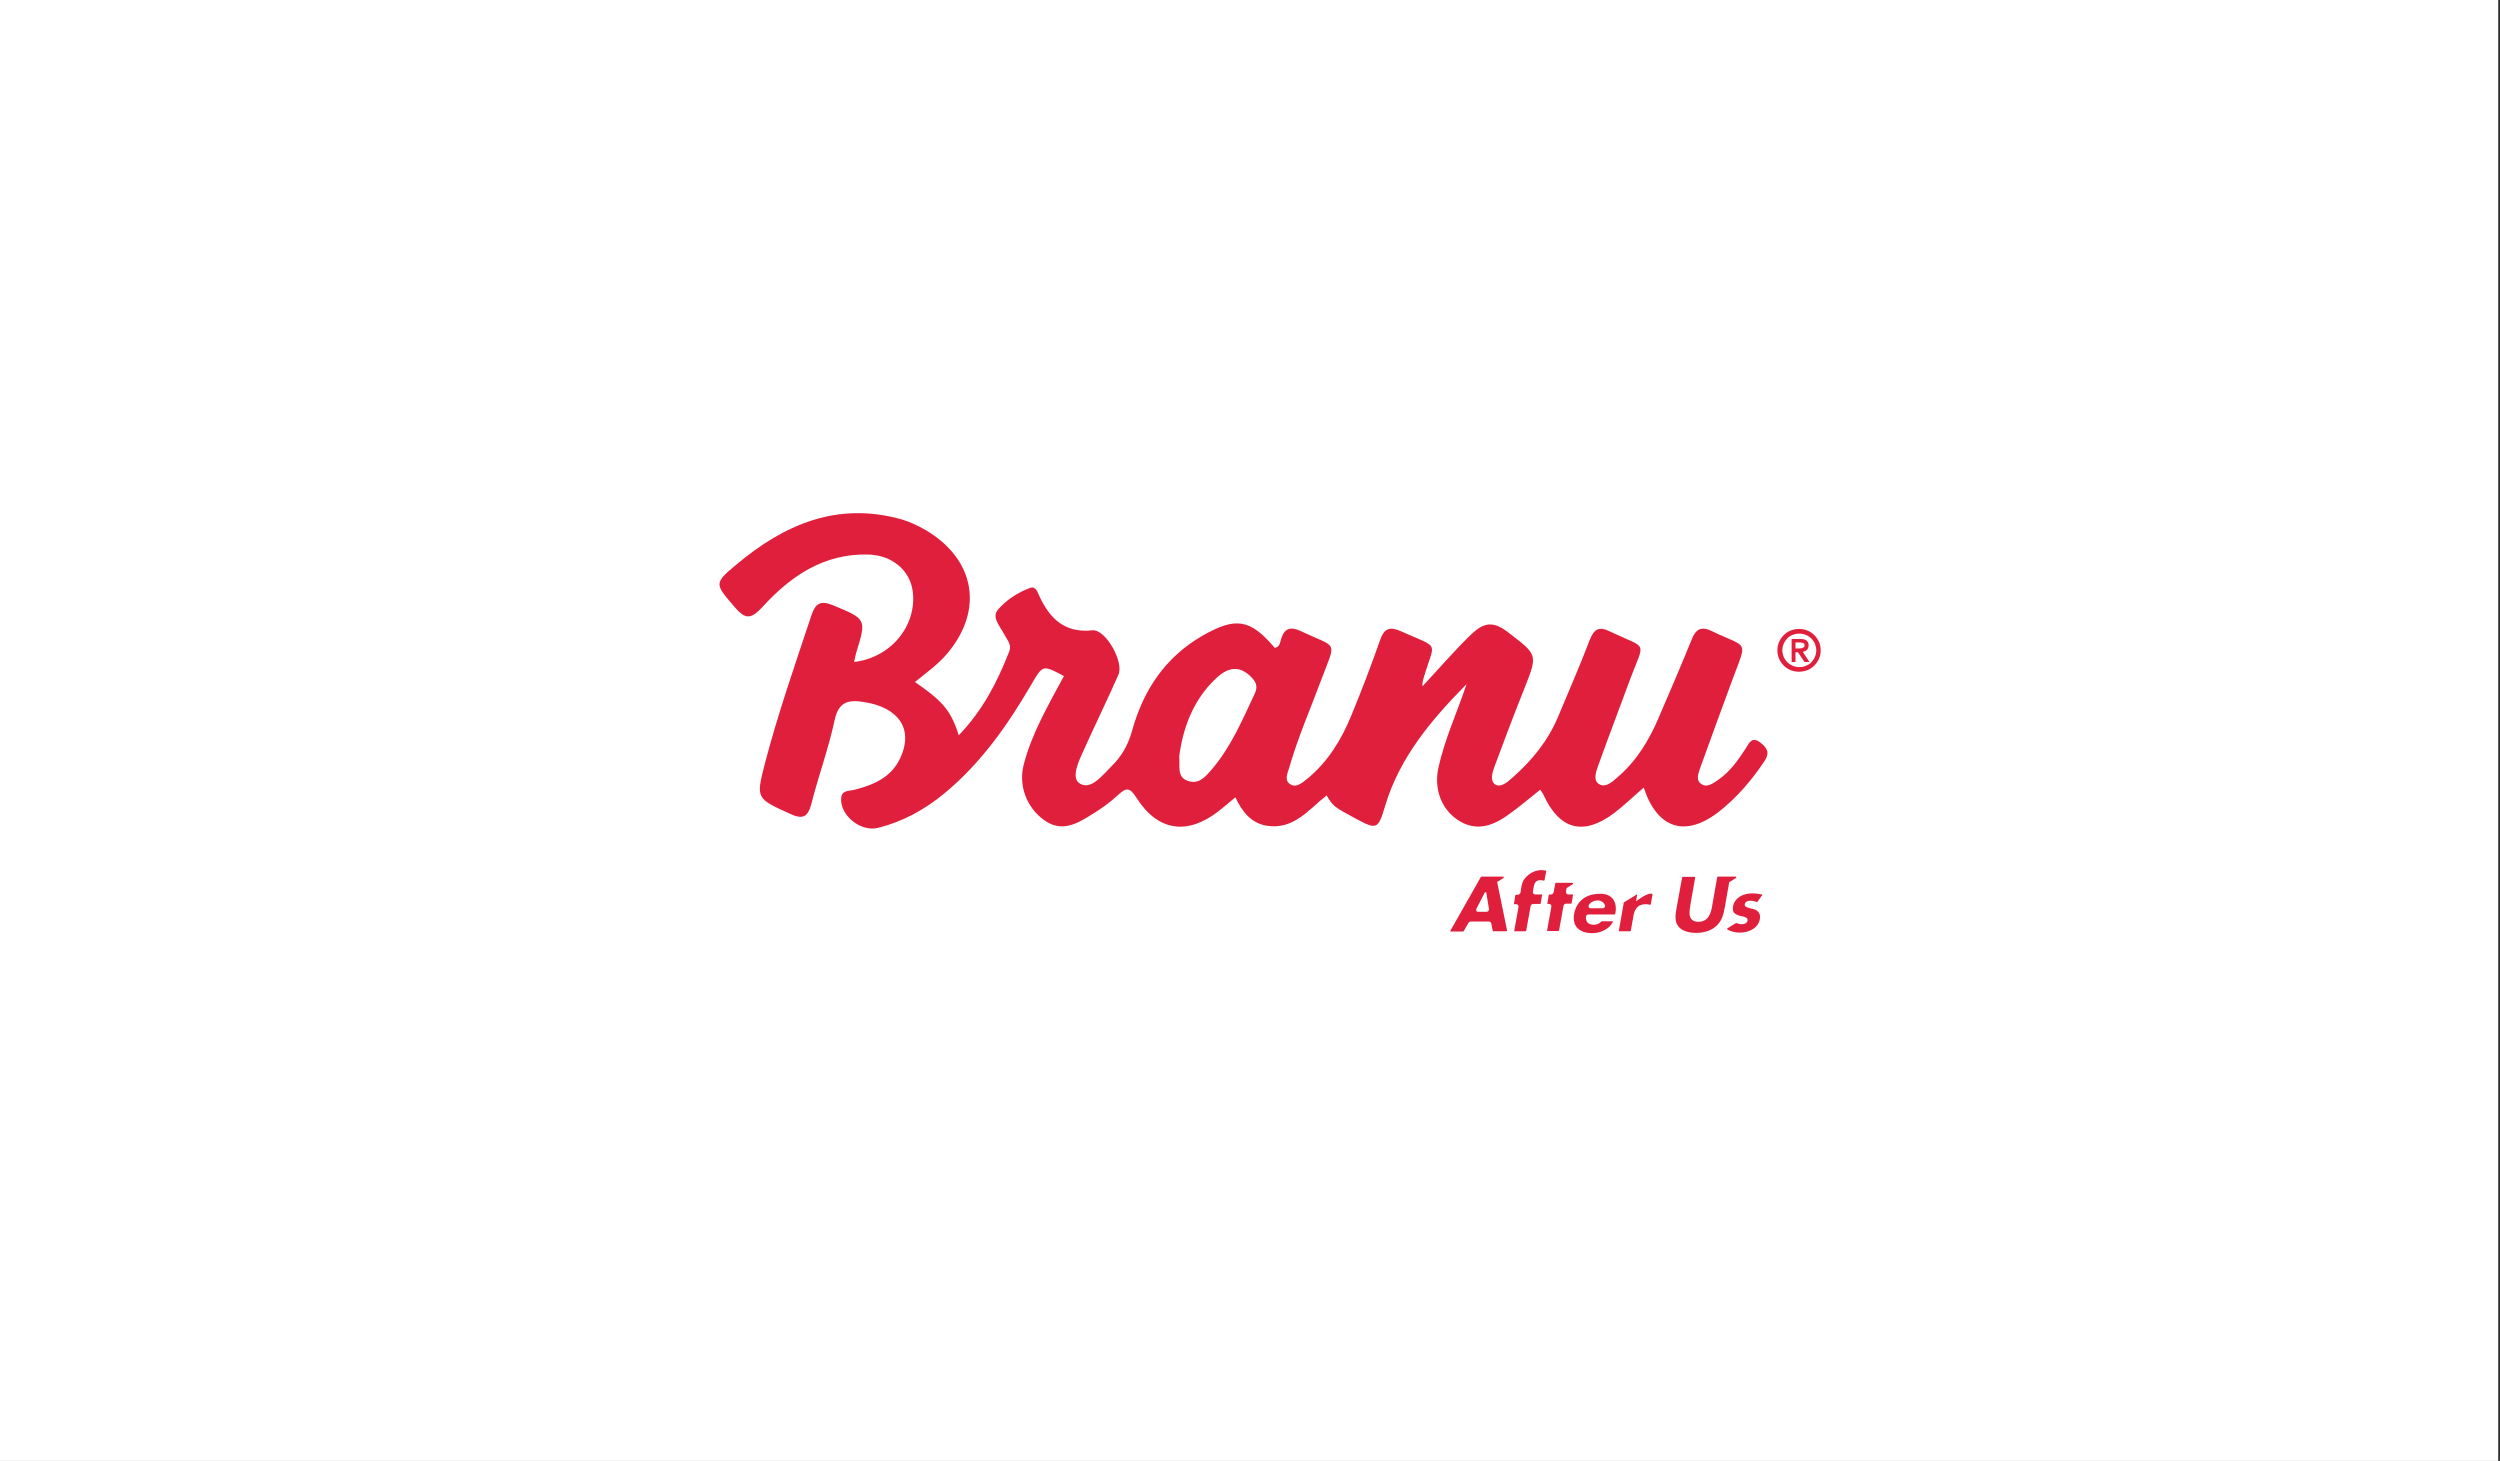
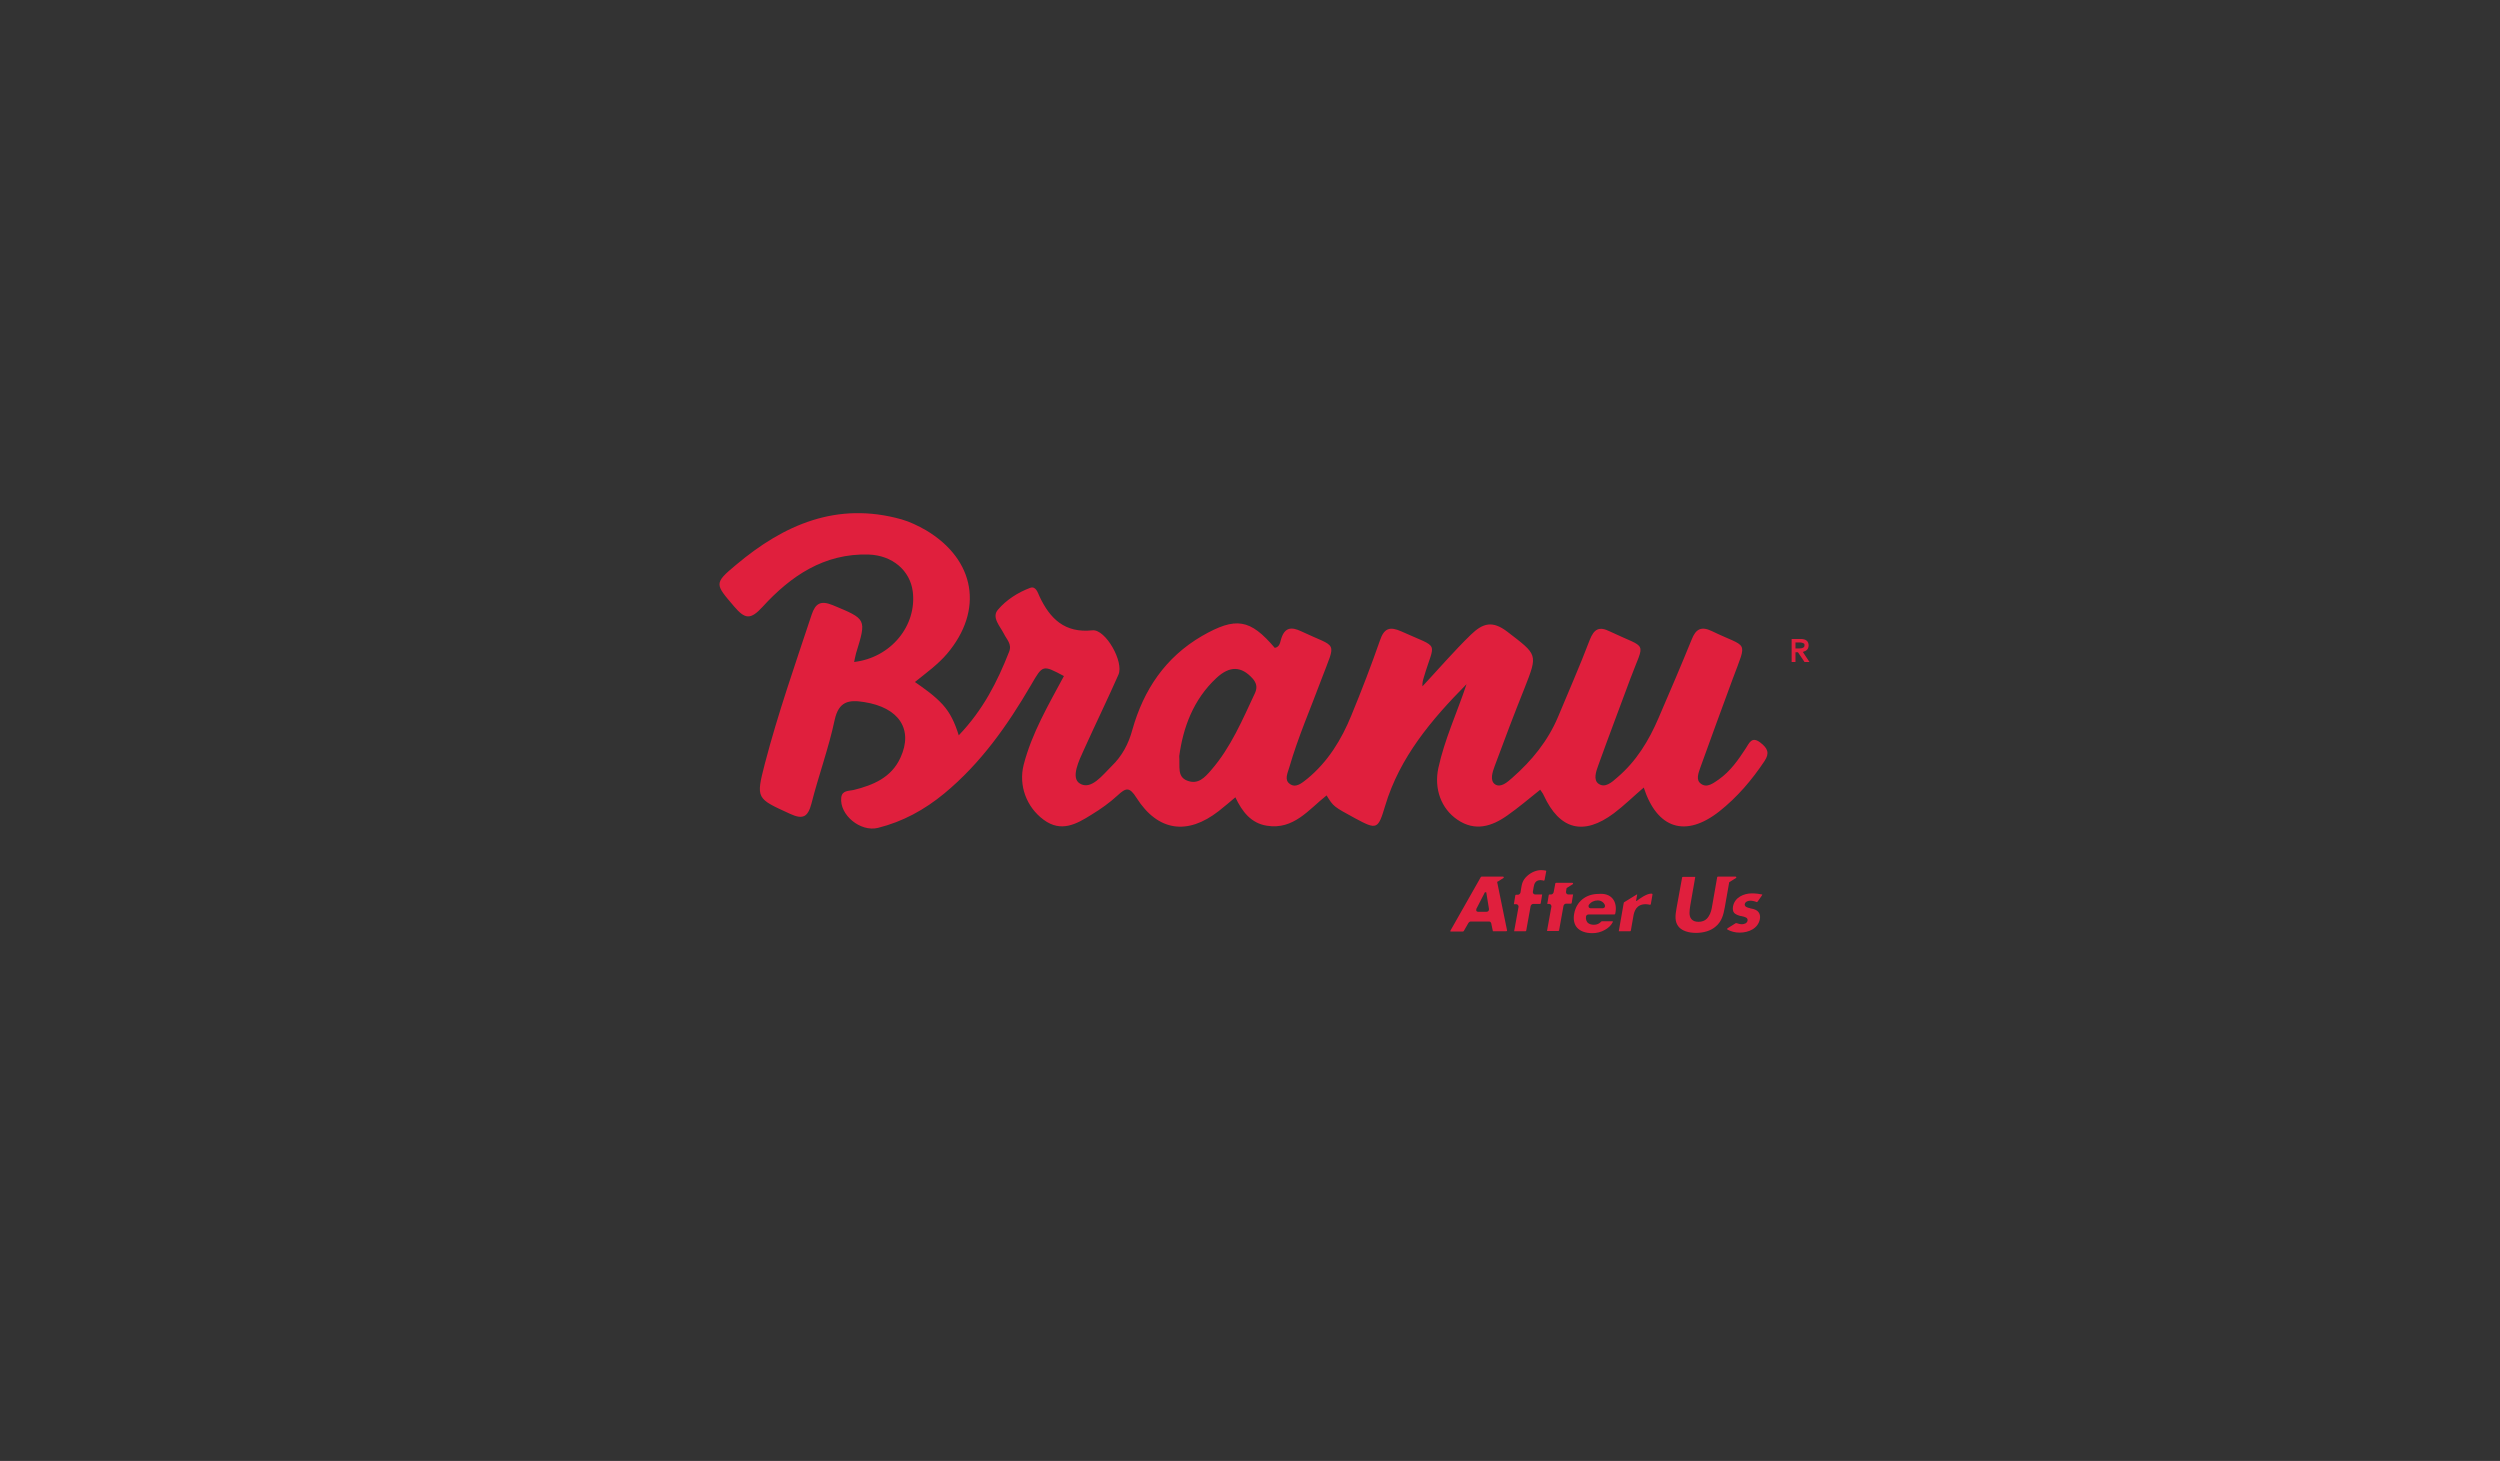
<svg xmlns="http://www.w3.org/2000/svg" width="1369" height="800" viewBox="0 0 1369 800" fill="none">
  <rect x="0" y="0" width="1369" height="800" fill="#333333" stroke="none" />
-   <rect width="1368" height="800" fill="white" />
  <path d="M904.913 489.659V489.807L904.013 494.994C904.013 495.291 903.713 495.439 903.564 495.439C903.564 495.439 903.564 495.439 903.414 495.439C902.814 495.291 902.064 495.142 901.164 495.142C896.064 495.142 894.865 498.996 894.415 501.811L893.065 509.518C893.065 509.814 892.765 509.963 892.615 509.963H886.466V509.814L889.165 494.401C889.165 494.253 889.315 494.105 889.315 494.105L896.064 489.955C896.214 489.955 896.214 489.807 896.364 489.807H896.514V489.955L895.914 493.216C895.914 493.364 896.064 493.512 896.214 493.364C897.564 492.326 901.614 489.362 904.013 489.362H904.613C904.763 489.511 904.763 489.511 904.913 489.659ZM844.021 476.469C841.321 476.469 838.471 477.654 836.222 479.729C833.822 481.952 833.372 483.879 832.922 486.843L832.622 488.77C832.472 489.362 831.872 489.955 831.272 489.955H830.222C830.072 489.955 829.773 490.103 829.773 490.4L829.023 494.994C829.023 495.142 829.023 495.142 829.023 495.142H830.372C830.672 495.142 830.972 495.291 831.272 495.587C831.422 495.883 831.572 496.18 831.572 496.476L829.173 509.814C829.173 509.963 829.173 509.963 829.173 509.963H835.322C835.472 509.963 835.772 509.814 835.772 509.518L838.171 496.18C838.321 495.587 838.921 494.994 839.521 494.994H843.271C843.421 494.994 843.721 494.846 843.721 494.55L844.471 489.955C844.471 489.807 844.471 489.807 844.471 489.807H840.571C840.271 489.807 839.971 489.659 839.671 489.362C839.521 489.066 839.371 488.77 839.371 488.473L839.821 485.806C840.121 483.879 840.871 481.952 843.571 481.952C844.171 481.952 844.771 482.1 845.371 482.249C845.521 482.249 845.821 482.1 845.821 481.804L846.72 477.062C846.72 477.062 846.72 476.913 846.57 476.765C845.821 476.617 844.921 476.469 844.021 476.469ZM883.016 492.03C884.666 493.957 885.266 496.921 884.516 500.329C884.516 500.478 884.216 500.774 884.066 500.774H869.818C869.068 500.774 868.468 501.367 868.468 502.108C868.318 503.442 868.768 504.479 869.368 505.22C870.118 505.961 871.317 506.406 872.817 506.406C874.467 506.406 875.817 505.813 876.867 504.627C877.017 504.479 877.167 504.479 877.317 504.479H883.016C883.166 504.479 883.166 504.479 883.166 504.627C883.166 504.776 883.166 504.776 883.166 504.924C882.266 506.702 880.766 508.184 878.817 509.222C876.717 510.407 874.467 511 871.917 511C868.318 511 865.318 509.963 863.518 507.888C862.019 506.109 861.419 503.442 862.019 500.329C863.218 493.66 868.468 489.511 875.367 489.511C878.817 489.214 881.366 490.103 883.016 492.03ZM878.817 495.587C878.217 494.105 876.717 493.067 874.917 493.067C872.967 493.067 871.167 493.957 870.118 495.439C869.818 495.883 869.818 496.328 869.968 496.773C870.118 497.069 870.568 497.365 871.017 497.365H877.617C878.067 497.365 878.517 497.069 878.817 496.773C878.817 496.328 878.967 495.883 878.817 495.587ZM959.357 489.214C954.857 489.214 949.908 491.437 949.008 496.328C948.708 497.958 949.008 499.144 949.608 499.885C950.208 500.478 950.958 500.922 952.308 501.367C952.758 501.515 953.208 501.663 953.657 501.663C955.457 502.108 957.257 502.404 956.957 504.183C956.657 505.665 955.007 506.109 953.807 506.109C952.908 506.109 951.858 505.813 950.958 505.517C950.808 505.517 950.658 505.517 950.508 505.517L946.008 508.332C945.708 508.481 945.708 508.925 946.008 509.073C947.958 510.111 950.208 510.704 952.608 510.704C955.157 510.704 957.707 510.111 959.657 508.925C961.906 507.591 963.256 505.665 963.706 503.293C964.006 501.663 963.706 500.329 962.806 499.292C962.056 498.403 960.707 497.81 958.907 497.514C958.757 497.514 958.607 497.514 958.457 497.365C957.857 497.217 957.107 497.069 956.507 496.773C955.457 496.328 955.307 495.587 955.457 494.994C955.757 493.66 957.407 493.216 958.457 493.216C959.507 493.216 960.857 493.512 961.906 493.957H962.056C962.206 493.957 962.356 493.809 962.506 493.66L964.906 490.252C964.906 490.103 965.056 489.955 965.056 489.955C965.056 489.955 965.056 489.807 964.906 489.807C963.556 489.511 961.456 489.214 959.357 489.214ZM819.874 483.138L825.273 509.518C825.273 509.666 825.273 509.814 825.123 509.814C824.973 509.963 824.823 509.963 824.673 509.963H817.624C817.624 509.963 817.474 509.963 817.474 509.814L816.574 505.517C816.424 505.072 815.974 504.627 815.524 504.627H805.325C804.875 504.627 804.426 504.924 804.126 505.368L801.576 509.814C801.426 509.963 801.276 510.111 801.126 510.111H794.377C794.227 510.111 794.227 510.111 794.227 509.963C794.227 509.814 794.227 509.814 794.227 509.666L810.875 480.322C811.025 480.174 811.175 480.026 811.325 480.026H823.023C823.473 480.026 823.623 480.618 823.323 480.767L820.324 482.693C819.874 482.693 819.874 482.99 819.874 483.138ZM815.374 497.81L813.874 488.621H813.125L808.475 497.662C808.325 498.106 808.325 498.551 808.475 498.847C808.625 499.144 809.075 499.292 809.375 499.292H814.024C814.474 499.292 814.774 499.144 815.074 498.847C815.224 498.551 815.374 498.255 815.374 497.81ZM861.419 489.807H858.719C858.419 489.807 858.119 489.659 857.819 489.362C857.669 489.066 857.519 488.77 857.519 488.473L857.819 486.547C857.819 486.398 857.969 486.25 857.969 486.25L861.269 484.175C861.569 483.879 861.419 483.434 860.969 483.434H852.12C851.97 483.434 851.67 483.583 851.67 483.879L850.77 488.621C850.62 489.214 850.02 489.807 849.42 489.807H848.52C848.37 489.807 848.07 489.955 848.07 490.252L847.32 494.846C847.32 494.994 847.32 494.994 847.32 494.994H848.37C848.67 494.994 848.97 495.142 849.27 495.439C849.42 495.735 849.57 496.032 849.57 496.328L847.17 509.666C847.17 509.814 847.17 509.814 847.17 509.814H853.32C853.47 509.814 853.77 509.666 853.77 509.37L856.169 496.032C856.319 495.439 856.919 494.846 857.519 494.846H860.219C860.369 494.846 860.669 494.698 860.669 494.401L861.419 489.807C861.419 489.659 861.419 489.659 861.419 489.659C861.569 489.807 861.569 489.807 861.419 489.807ZM947.358 482.841L950.658 480.767C950.958 480.47 950.808 480.026 950.358 480.026H940.759C940.609 480.026 940.309 480.174 940.309 480.47L937.609 495.883C937.309 497.81 936.86 500.033 935.66 501.811C934.46 503.738 932.66 504.776 930.11 504.776C928.311 504.776 927.111 504.331 926.211 503.293C924.711 501.515 925.161 498.699 925.611 495.735L928.311 480.322C928.311 480.174 928.311 480.174 928.311 480.174H921.561C921.411 480.174 921.111 480.322 921.111 480.618L918.112 497.069C917.362 501.219 916.912 504.776 919.312 507.591C921.111 509.666 924.561 510.852 928.76 510.852C932.96 510.852 936.86 509.666 939.409 507.443C942.859 504.627 943.759 500.922 944.509 496.773L946.908 483.138C947.208 482.99 947.208 482.841 947.358 482.841ZM966.256 416.743C959.357 427.117 951.258 436.602 941.509 444.309C923.061 458.833 907.463 453.942 900.114 431.267C894.565 436.009 889.465 441.048 883.766 445.346C867.118 457.795 854.07 454.387 845.371 435.565C844.921 434.379 844.021 433.49 843.421 432.453C837.272 437.343 831.572 442.234 825.423 446.532C816.874 452.608 807.725 455.424 798.126 448.903C789.127 442.827 785.228 431.86 787.628 420.596C791.077 404.739 797.976 390.067 803.076 374.654C783.878 394.068 766.48 414.668 758.531 441.197C754.632 454.238 754.032 454.535 742.183 448.162C730.185 441.641 730.185 441.641 726.435 435.565C716.686 443.271 708.437 454.535 693.739 452.164C685.19 450.83 680.241 444.605 676.491 436.602C673.341 439.27 670.342 441.789 667.342 444.161C650.244 457.499 634.046 455.276 622.348 436.899C618.448 430.674 616.498 431.415 611.999 435.565C607.649 439.566 602.85 442.975 597.751 446.087C589.502 451.274 581.103 456.017 571.504 448.903C562.055 441.938 557.706 430.081 560.555 418.818C565.055 401.33 574.204 385.917 582.602 370.207C570.904 363.983 571.054 363.983 564.605 375.098C551.706 397.18 537.158 417.929 517.06 434.527C506.262 443.42 494.413 449.941 480.765 453.349C471.166 455.72 459.617 446.235 460.667 436.75C461.117 432.749 464.717 433.194 467.416 432.601C478.215 429.933 488.114 425.783 493.063 414.965C500.262 399.403 492.313 387.399 473.116 384.435C464.867 383.101 459.317 383.99 457.068 394.216C453.768 409.778 448.219 424.746 444.319 440.159C442.369 447.421 439.67 448.903 432.621 445.643C414.173 437.195 413.873 437.491 418.822 418.225C426.021 390.659 435.47 363.687 444.469 336.565C446.569 330.341 449.419 328.711 456.018 331.378C474.466 339.085 474.616 338.788 468.766 357.758C468.316 359.24 468.166 360.722 467.716 362.501C487.964 360.13 502.212 342.494 499.813 323.82C498.313 312.408 488.714 304.109 475.665 303.664C451.218 302.923 432.921 315.521 417.623 332.268C410.873 339.678 407.874 338.937 402.024 332.119C391.526 319.818 390.776 319.522 403.074 309.296C429.171 287.362 458.268 274.468 493.663 284.398C498.313 285.732 502.812 287.955 507.012 290.326C534.158 306.48 538.808 334.194 518.56 358.055C513.611 363.835 507.462 368.281 501.012 373.468C506.562 377.321 511.811 381.026 516.161 385.769C520.36 390.363 522.91 395.847 525.009 402.664C538.358 388.733 546.157 373.32 552.606 356.869C554.256 352.72 551.256 350.2 549.756 347.088C547.657 342.938 542.857 338.047 546.457 333.898C550.956 328.562 557.406 324.413 564.155 321.893C567.154 320.856 568.204 324.265 569.254 326.636C574.953 338.788 583.052 346.791 598.201 345.161C605.4 344.42 615.598 362.501 612.449 369.466C606.45 383.101 599.85 396.588 593.701 410.222C590.851 416.447 586.202 425.932 591.301 429.044C597.451 432.897 603.75 424.45 608.699 419.559C614.399 414.075 617.998 407.406 620.098 399.552C626.247 377.766 638.096 359.981 658.193 348.273C676.791 337.603 684.59 338.937 698.088 354.794C701.088 354.202 700.938 351.386 701.688 349.459C703.638 343.531 707.237 343.235 712.337 345.606C732.584 355.239 731.834 350.2 723.735 371.689C717.736 387.844 710.837 403.553 706.037 420.152C705.138 423.264 703.188 426.969 706.187 429.192C709.637 431.86 713.087 428.599 715.786 426.524C727.185 417.188 734.684 404.887 740.083 391.549C745.633 378.062 750.882 364.428 755.681 350.645C757.931 343.976 761.081 342.938 767.38 345.754C788.977 355.535 785.678 350.496 779.679 370.948C779.229 372.43 778.779 373.912 778.929 375.839C787.778 366.354 796.177 356.573 805.475 347.532C812.075 341.16 817.324 339.678 825.573 346.05C841.921 358.648 842.221 358.055 834.872 376.728C829.173 390.956 823.773 405.183 818.524 419.411C817.324 422.671 815.674 427.414 818.674 429.489C821.823 431.563 825.423 428.303 828.123 425.932C838.771 416.595 847.62 405.776 853.17 392.586C859.019 378.507 865.168 364.576 870.568 350.348C872.967 344.272 875.817 342.938 881.516 345.754C902.664 355.832 900.714 350.348 892.765 371.689C886.916 387.547 880.916 403.257 875.217 419.114C874.017 422.375 872.367 427.117 875.367 429.192C878.967 431.712 882.716 428.303 885.566 425.783C896.064 416.891 902.964 405.48 908.213 393.179C914.362 378.951 920.511 364.576 926.361 350.2C928.61 344.42 931.61 342.79 937.459 345.606C957.257 355.239 956.957 349.904 948.858 371.689C942.859 387.844 937.009 403.998 931.16 420.152C930.11 423.264 928.46 427.117 931.46 429.192C934.76 431.712 938.359 428.748 941.209 426.821C947.508 422.375 951.858 416.15 955.907 409.926C957.857 406.962 959.207 402.96 964.006 406.665C968.056 409.778 969.106 412.445 966.256 416.743ZM685.79 371.393C679.791 364.872 673.491 364.428 666.142 371.245C653.394 383.101 647.845 398.514 645.745 414.075C646.195 419.855 644.545 425.191 649.944 427.414C656.094 429.933 659.843 425.635 663.293 421.634C674.091 409.185 680.391 394.068 687.29 379.396C688.64 376.284 688.04 373.912 685.79 371.393Z" fill="#E01F3D" />
-   <path d="M996.1 351.533C995.5 350.2 994.6 348.866 993.55 347.828C992.501 346.791 991.301 345.902 989.801 345.309C988.451 344.716 986.801 344.42 985.151 344.42C983.502 344.42 982.002 344.716 980.502 345.309C979.002 345.902 977.802 346.791 976.753 347.828C975.703 348.866 974.803 350.2 974.203 351.533C973.603 353.015 973.303 354.497 973.303 356.128C973.303 357.758 973.603 359.24 974.203 360.722C974.803 362.056 975.703 363.39 976.753 364.427C977.802 365.464 979.002 366.354 980.502 366.947C981.852 367.539 983.502 367.836 985.151 367.836C986.801 367.836 988.301 367.539 989.801 366.947C991.301 366.354 992.501 365.464 993.55 364.427C994.6 363.39 995.5 362.056 996.1 360.722C996.7 359.24 997 357.758 997 356.128C997 354.497 996.7 352.867 996.1 351.533ZM985.301 365.316C983.952 365.316 982.752 365.02 981.702 364.575C980.502 364.131 979.602 363.39 978.702 362.649C977.952 361.759 977.202 360.87 976.753 359.685C976.303 358.499 976.003 357.313 976.003 356.128C976.003 354.794 976.303 353.608 976.753 352.571C977.202 351.385 977.952 350.496 978.702 349.607C979.452 348.718 980.502 348.125 981.702 347.68C982.752 347.236 983.952 346.939 985.301 346.939C986.501 346.939 987.851 347.236 988.901 347.68C990.101 348.125 991.001 348.866 991.901 349.607C992.651 350.496 993.4 351.385 993.85 352.571C994.3 353.756 994.6 354.942 994.6 356.128C994.6 357.462 994.3 358.647 993.85 359.685C993.4 360.87 992.651 361.759 991.901 362.649C991.151 363.538 990.101 364.131 988.901 364.575C987.701 365.168 986.501 365.316 985.301 365.316Z" fill="#E01F3D" />
  <path d="M988.301 356.572C988.751 356.424 989.051 356.276 989.351 355.979C989.651 355.683 989.951 355.387 990.101 354.942C990.251 354.497 990.401 354.053 990.401 353.46C990.401 351.089 988.901 349.903 986.051 349.903H981.102V362.5H983.202V357.165H984.552L988.151 362.5H990.851L987.251 357.017C987.701 356.869 988.001 356.72 988.301 356.572ZM988.151 353.312C988.151 353.905 988.001 354.349 987.401 354.646C986.951 354.942 986.201 355.09 985.302 355.09H983.202V351.83H985.902C986.501 351.83 987.101 351.978 987.551 352.274C988.001 352.274 988.151 352.719 988.151 353.312Z" fill="#E01F3D" />
</svg>